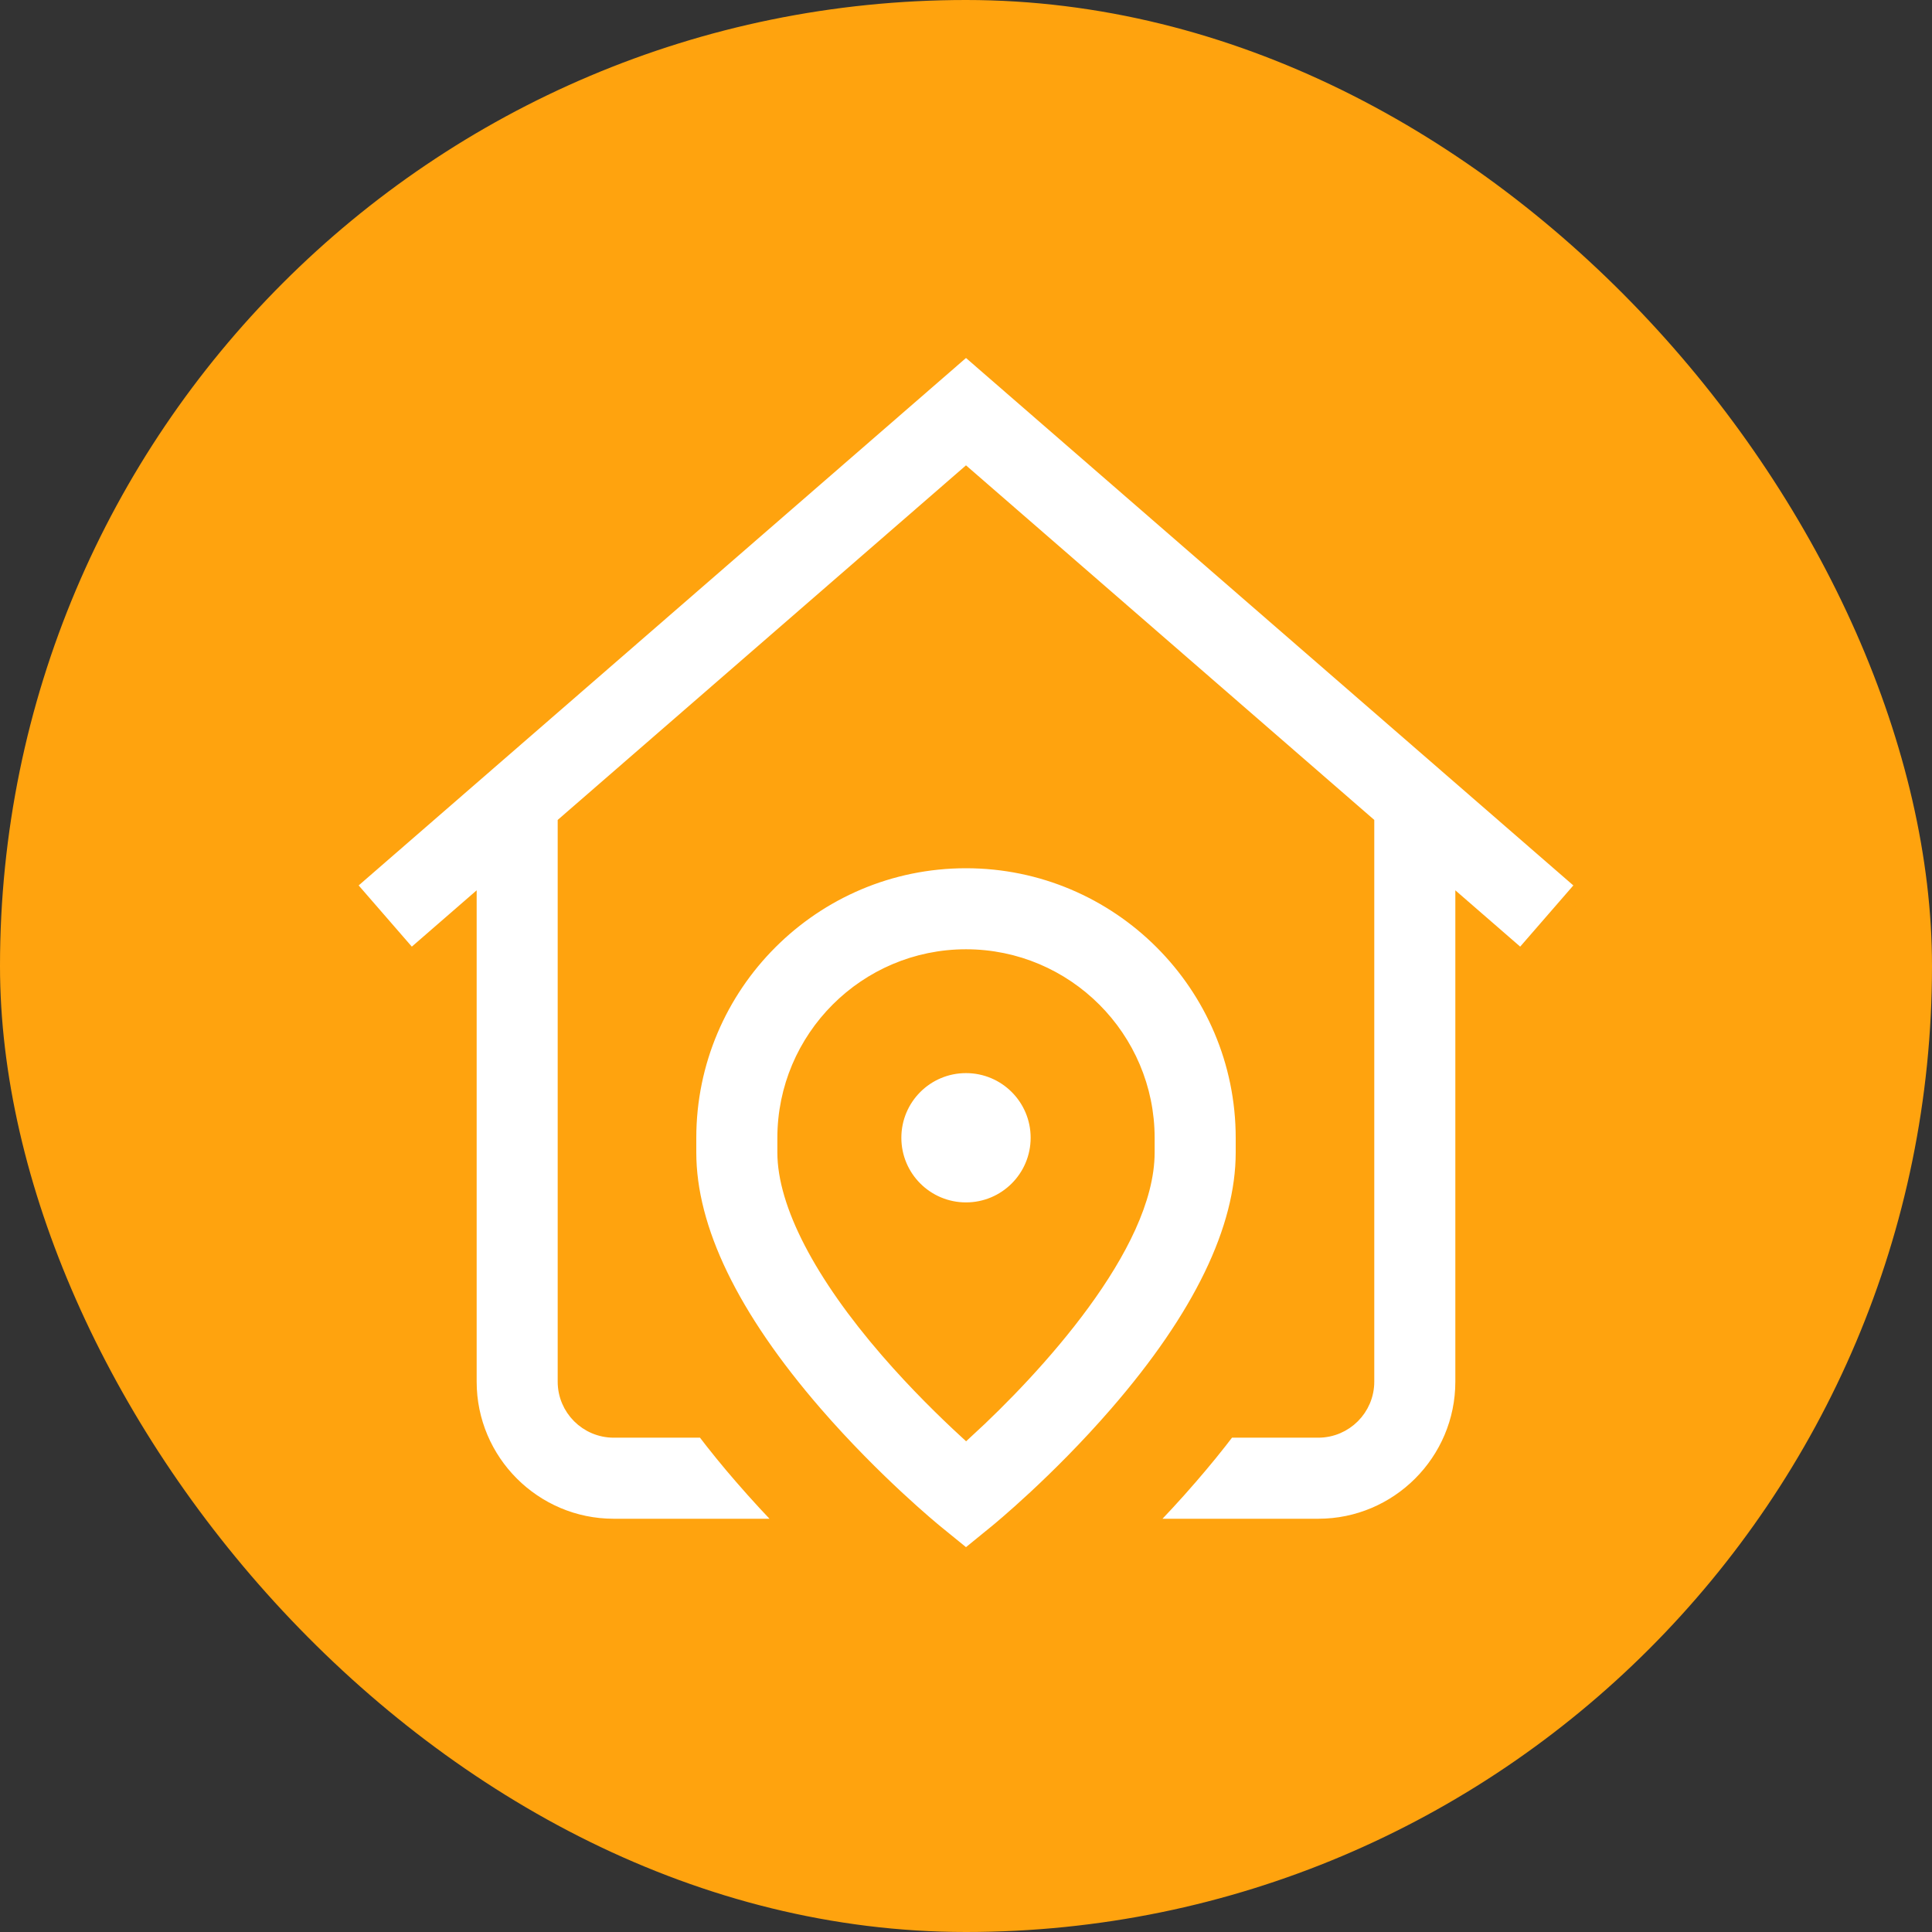
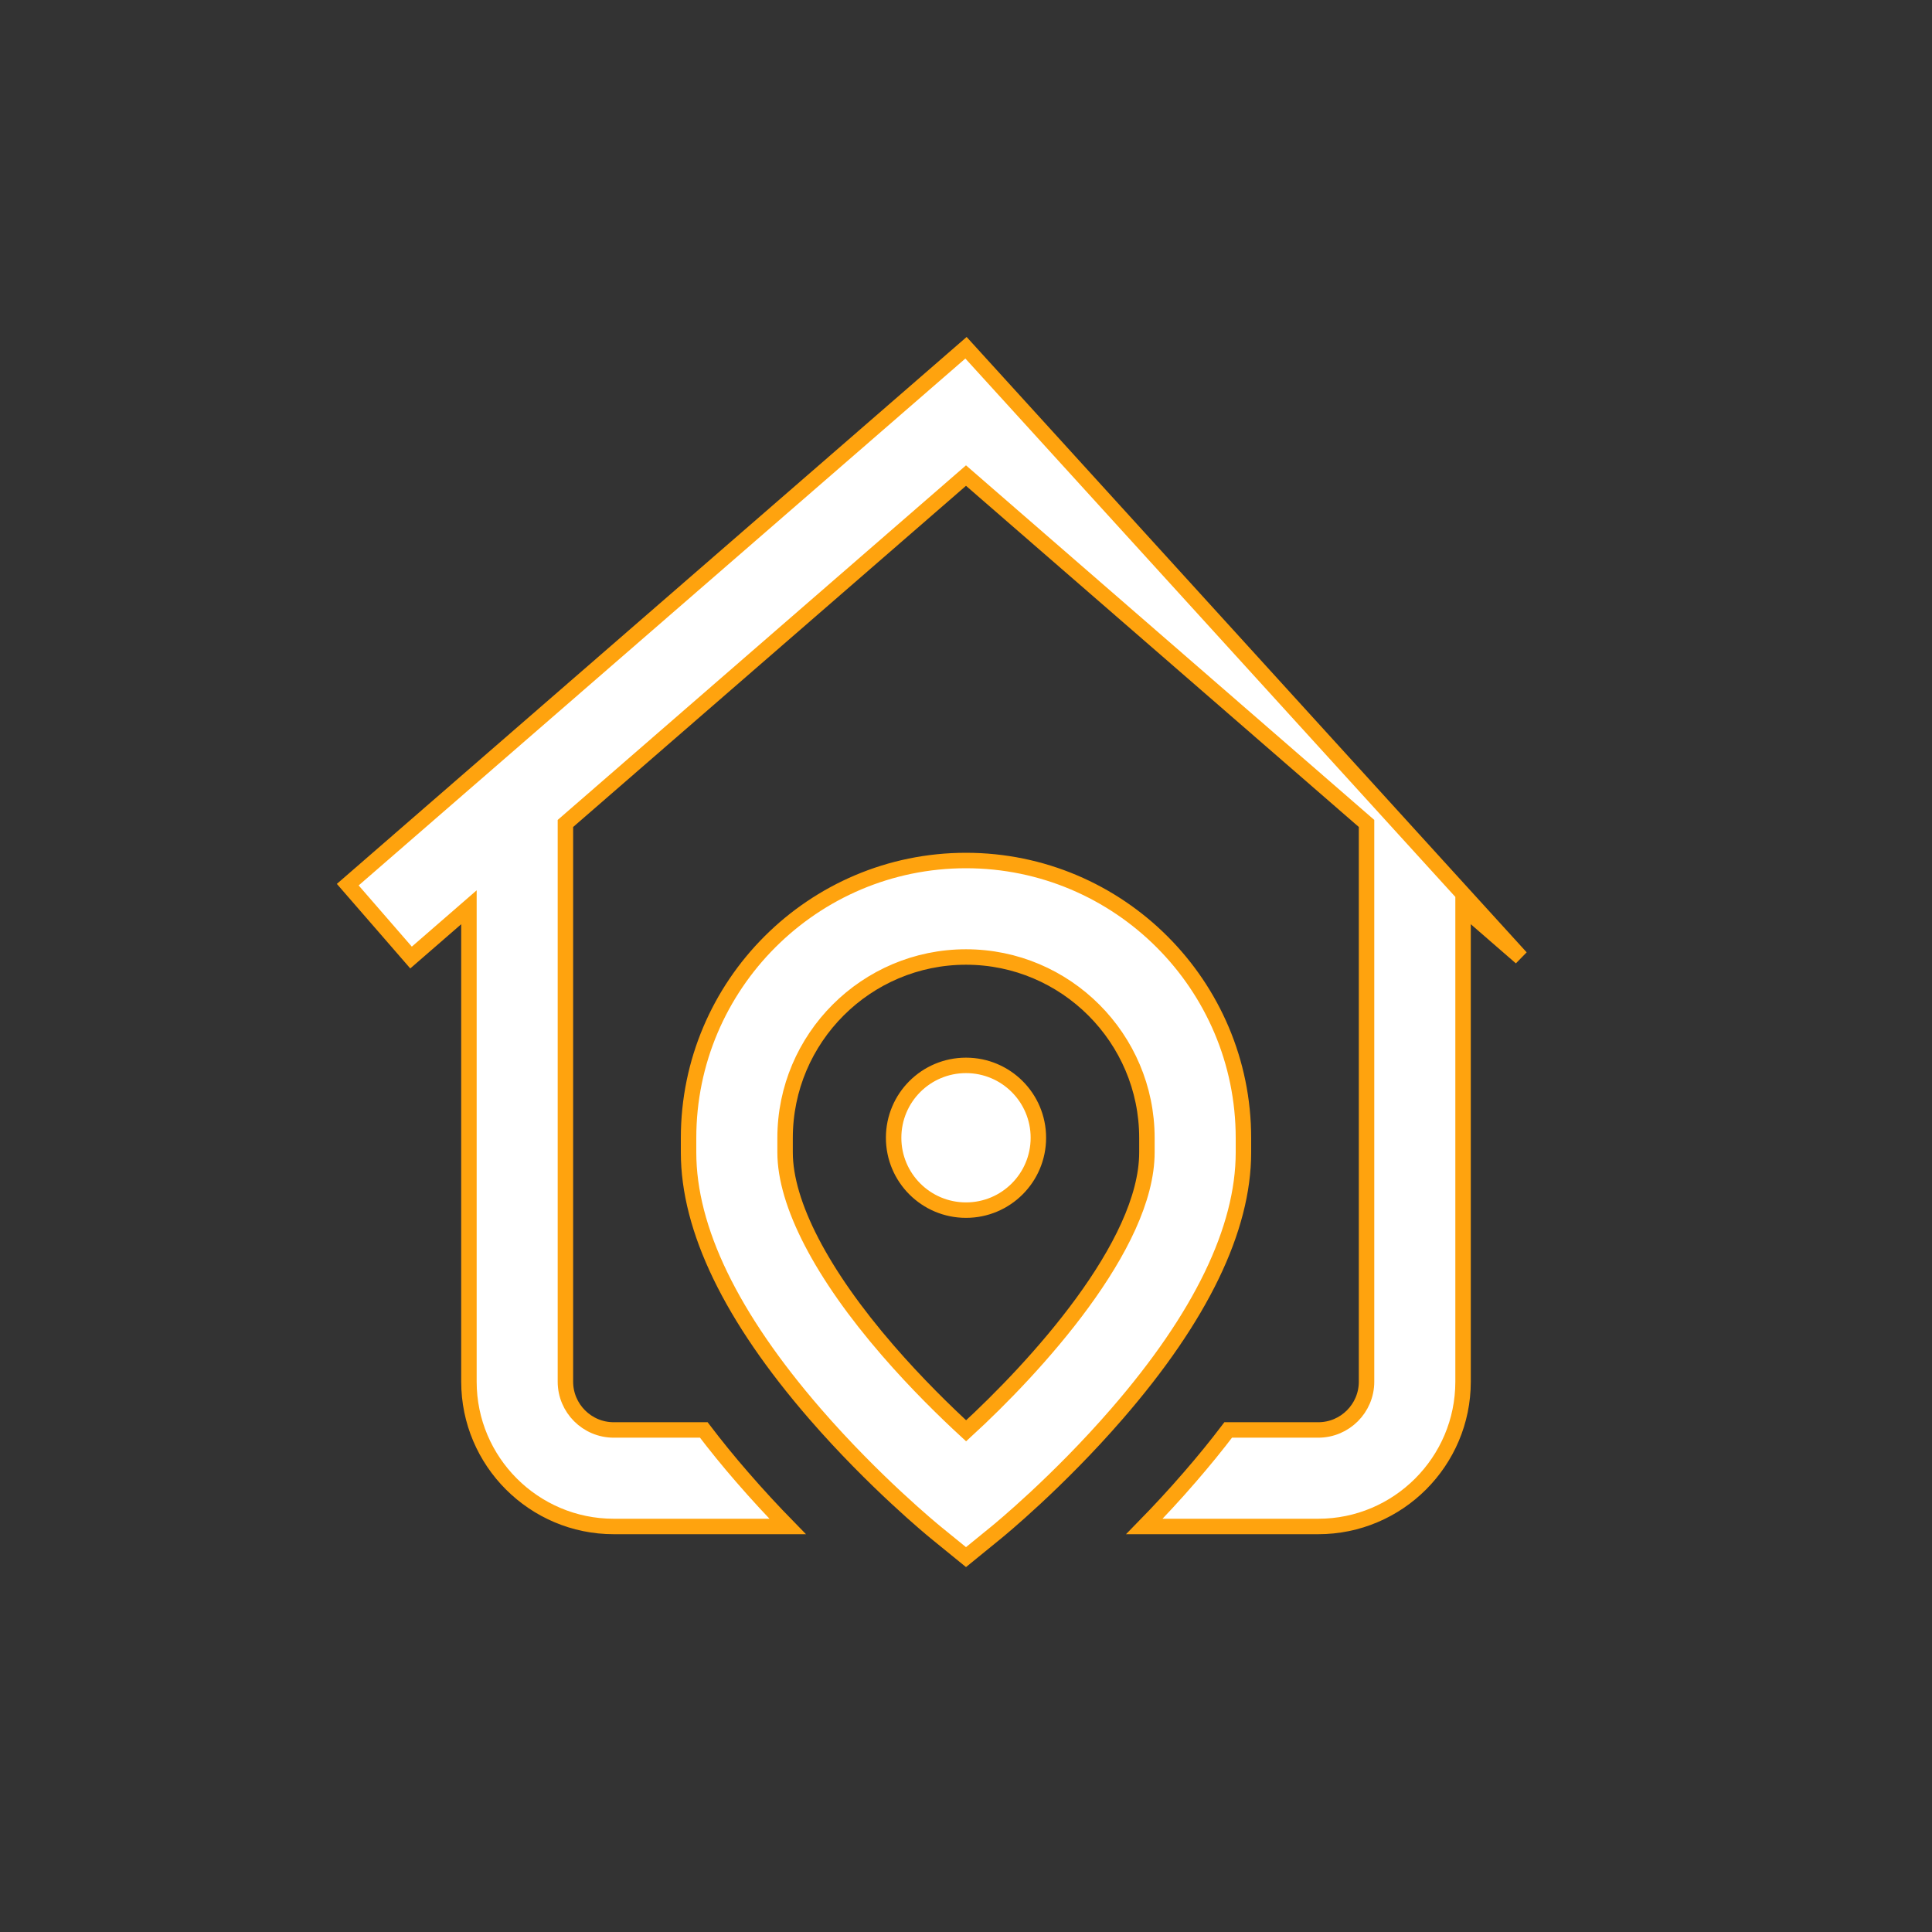
<svg xmlns="http://www.w3.org/2000/svg" width="50" height="50" viewBox="0 0 50 50" fill="none">
  <rect x="0" y="0" width="50" height="50" fill="#333333" stroke="none" />
-   <rect width="50" height="50" rx="25" fill="#FFA30E" />
-   <path d="M39.362 24.781L37.864 23.48V35.758C37.864 37.824 36.183 39.505 34.117 39.505H29.616C29.994 39.118 30.395 38.688 30.797 38.222C31.15 37.815 31.48 37.41 31.786 37.007H34.117C34.806 37.007 35.366 36.447 35.366 35.758V21.311L25 12.308L14.633 21.311V35.758C14.633 36.447 15.194 37.007 15.883 37.007H18.214C18.52 37.409 18.849 37.815 19.203 38.222C19.605 38.687 20.006 39.118 20.384 39.505H15.883C13.817 39.505 12.136 37.824 12.136 35.758V23.48L10.638 24.781L9 22.895L25 9L41 22.895L39.362 24.781ZM25 27.572C23.965 27.572 23.127 28.41 23.127 29.445C23.127 30.48 23.965 31.318 25 31.318C26.035 31.318 26.873 30.48 26.873 29.445C26.873 28.41 26.035 27.572 25 27.572ZM32.18 29.824C32.18 31.807 31.08 34.082 28.909 36.587C27.373 38.36 25.852 39.604 25.788 39.656L25 40.298L24.211 39.656C24.148 39.604 22.627 38.36 21.09 36.587C18.92 34.082 17.82 31.807 17.82 29.824V29.45C17.82 25.491 21.041 22.27 25 22.27C28.959 22.27 32.18 25.491 32.18 29.45V29.824ZM29.682 29.45C29.682 26.868 27.581 24.767 25 24.767C22.418 24.767 20.318 26.868 20.318 29.45V29.824C20.318 31.15 21.263 32.971 22.978 34.951C23.722 35.81 24.468 36.536 25.003 37.029C26.791 35.39 29.682 32.232 29.682 29.824V29.45H29.682Z" fill="white" stroke="#FFA30E" stroke-width="0.4" />
+   <path d="M39.362 24.781L37.864 23.48V35.758C37.864 37.824 36.183 39.505 34.117 39.505H29.616C29.994 39.118 30.395 38.688 30.797 38.222C31.15 37.815 31.48 37.41 31.786 37.007H34.117C34.806 37.007 35.366 36.447 35.366 35.758V21.311L25 12.308L14.633 21.311V35.758C14.633 36.447 15.194 37.007 15.883 37.007H18.214C18.52 37.409 18.849 37.815 19.203 38.222C19.605 38.687 20.006 39.118 20.384 39.505H15.883C13.817 39.505 12.136 37.824 12.136 35.758V23.48L10.638 24.781L9 22.895L25 9L39.362 24.781ZM25 27.572C23.965 27.572 23.127 28.41 23.127 29.445C23.127 30.48 23.965 31.318 25 31.318C26.035 31.318 26.873 30.48 26.873 29.445C26.873 28.41 26.035 27.572 25 27.572ZM32.18 29.824C32.18 31.807 31.08 34.082 28.909 36.587C27.373 38.36 25.852 39.604 25.788 39.656L25 40.298L24.211 39.656C24.148 39.604 22.627 38.36 21.09 36.587C18.92 34.082 17.82 31.807 17.82 29.824V29.45C17.82 25.491 21.041 22.27 25 22.27C28.959 22.27 32.18 25.491 32.18 29.45V29.824ZM29.682 29.45C29.682 26.868 27.581 24.767 25 24.767C22.418 24.767 20.318 26.868 20.318 29.45V29.824C20.318 31.15 21.263 32.971 22.978 34.951C23.722 35.81 24.468 36.536 25.003 37.029C26.791 35.39 29.682 32.232 29.682 29.824V29.45H29.682Z" fill="white" stroke="#FFA30E" stroke-width="0.4" />
</svg>